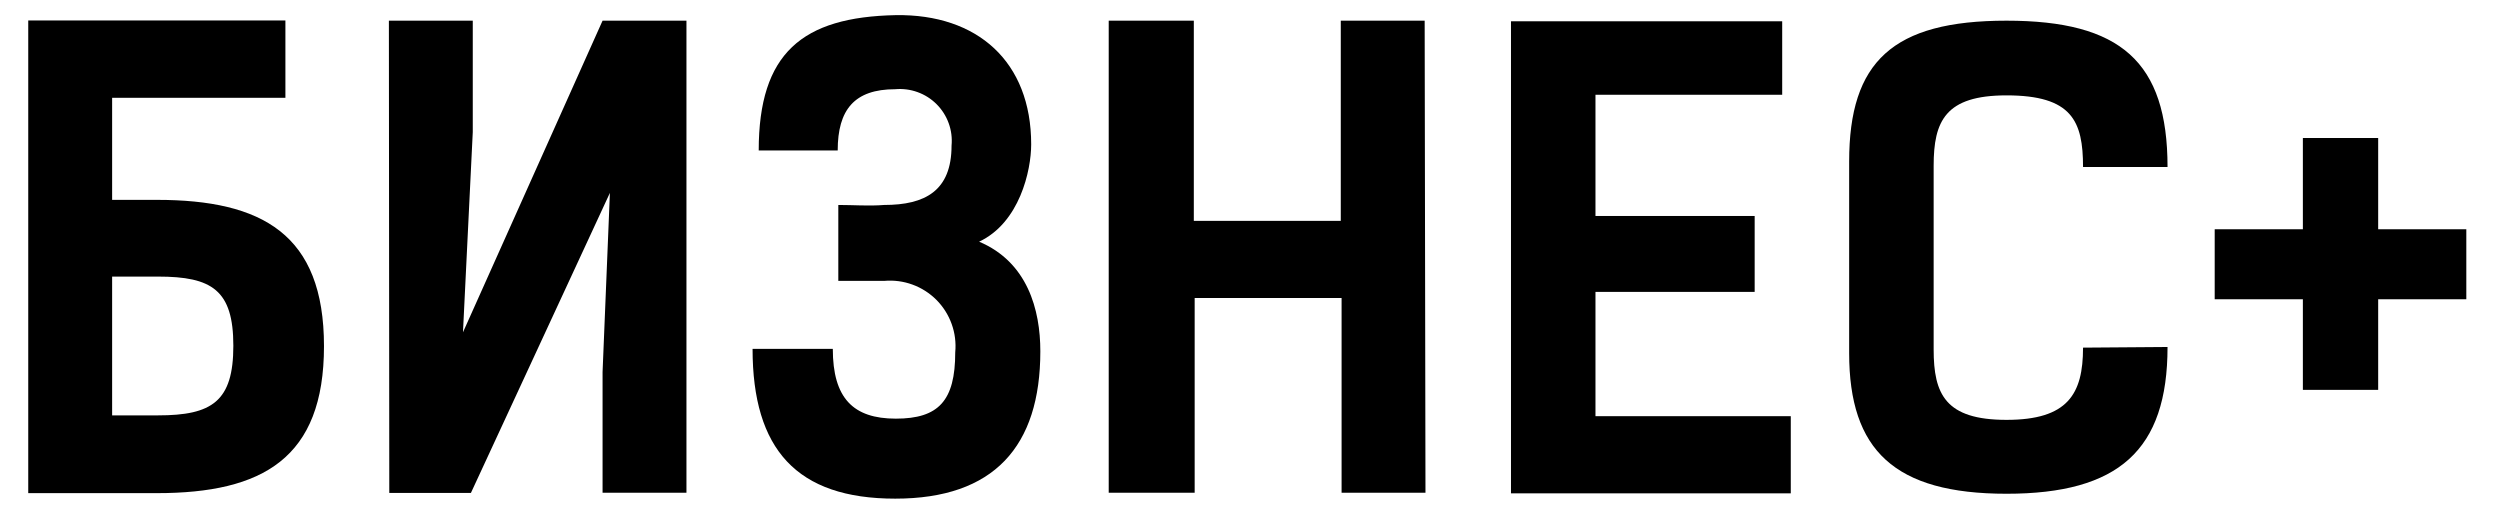
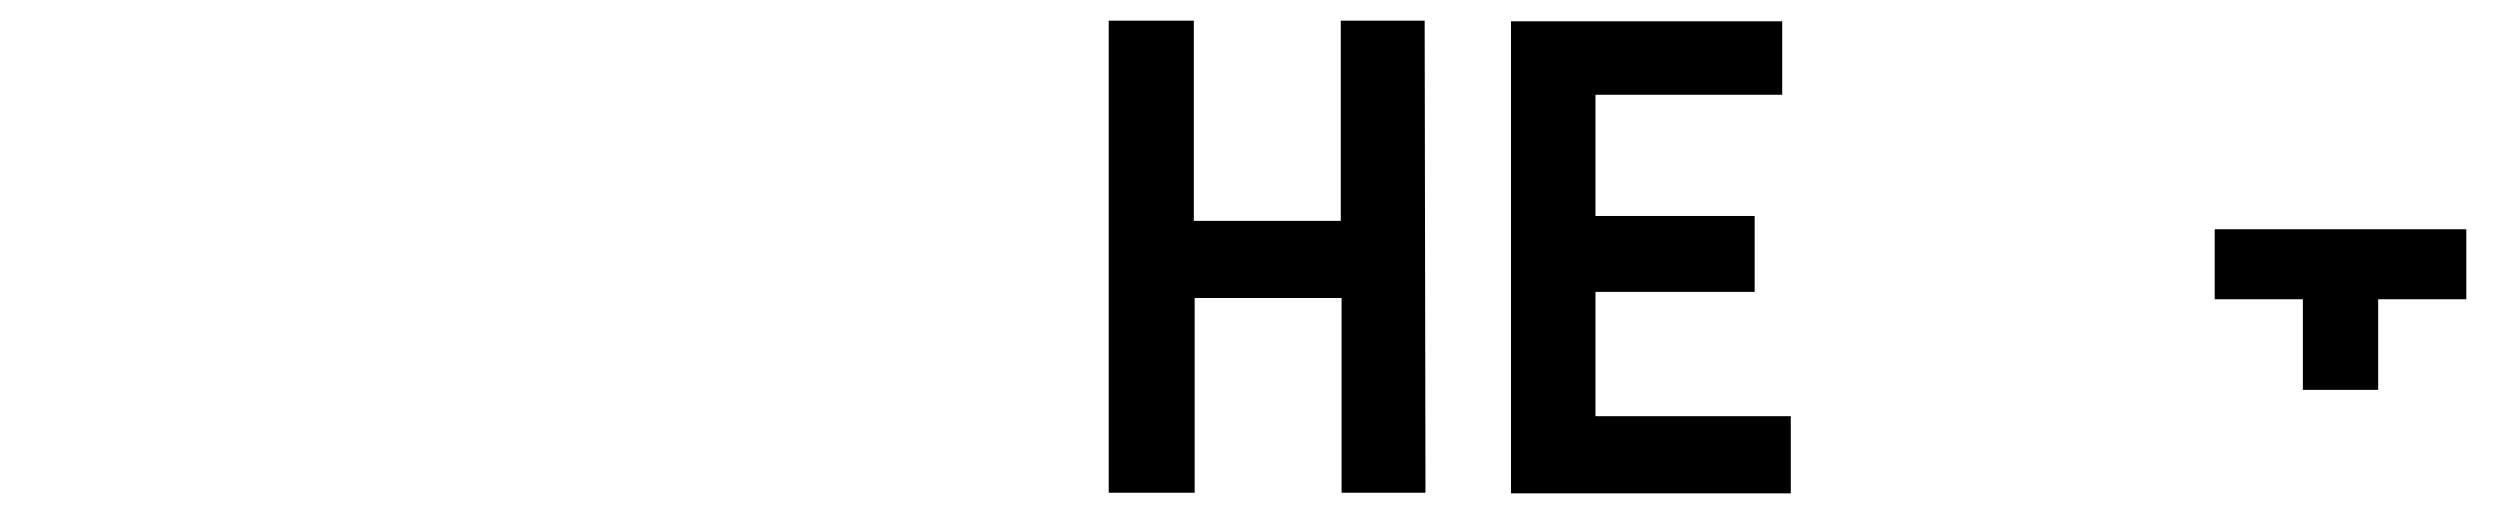
<svg xmlns="http://www.w3.org/2000/svg" width="74" height="15" viewBox="0 0 74 15" fill="none">
-   <path d="M8.448 2.895H3.319V5.916H4.642C7.759 5.916 9.59 6.931 9.59 10.247C9.59 13.564 7.777 14.597 4.642 14.597H0.836V0.605H8.448V2.895ZM4.678 8.187H3.319V12.295H4.678C6.273 12.295 6.907 11.884 6.907 10.235C6.907 8.586 6.273 8.187 4.678 8.187Z" fill="black" />
-   <path d="M11.511 0.612H13.994V3.91L13.704 9.836L17.836 0.612H20.319V14.585H17.836V11.014L18.053 5.71L13.939 14.591H11.523L11.511 0.612Z" fill="black" />
-   <path d="M22.276 10.326H24.651C24.651 11.788 25.255 12.392 26.517 12.392C27.78 12.392 28.275 11.866 28.275 10.428C28.302 10.145 28.266 9.859 28.17 9.592C28.074 9.324 27.92 9.08 27.72 8.878C27.519 8.677 27.276 8.521 27.009 8.424C26.742 8.326 26.456 8.289 26.173 8.314H24.814V6.067C25.267 6.067 25.72 6.103 26.173 6.067C27.381 6.067 28.166 5.65 28.166 4.309C28.187 4.085 28.158 3.859 28.081 3.647C28.005 3.436 27.883 3.244 27.723 3.084C27.564 2.925 27.372 2.803 27.161 2.727C26.949 2.65 26.723 2.621 26.499 2.641C25.291 2.641 24.796 3.245 24.796 4.454H22.458C22.458 1.572 23.744 0.503 26.517 0.448C28.934 0.412 30.523 1.826 30.523 4.272C30.523 5.052 30.178 6.592 28.982 7.154C30.414 7.758 30.794 9.166 30.794 10.398C30.794 13.219 29.417 14.76 26.499 14.76C23.581 14.76 22.276 13.298 22.276 10.326Z" fill="black" />
  <path d="M42.194 14.585H39.711V8.821H35.362V14.585H32.818V0.612H35.337V6.538H39.687V0.612H42.17L42.194 14.585Z" fill="black" />
  <path d="M52.753 0.63V2.805H47.226V6.393H51.938V8.64H47.226V12.319H53.007V14.603H44.725V0.63H52.753Z" fill="black" />
-   <path d="M64.159 10.271C64.159 13.328 62.71 14.615 59.393 14.615C56.077 14.615 54.735 13.328 54.735 10.453V4.78C54.735 1.826 56.022 0.612 59.393 0.612C62.764 0.612 64.159 1.82 64.159 4.943H61.658C61.658 3.584 61.332 2.823 59.393 2.823C57.581 2.823 57.236 3.584 57.236 4.907V10.344C57.236 11.667 57.581 12.428 59.393 12.428C61.205 12.428 61.658 11.667 61.658 10.29L64.159 10.271Z" fill="black" />
-   <path d="M73.003 8.858H70.394V11.54H68.165V8.858H65.555V6.786H68.165V4.085H70.394V6.786H73.003V8.858Z" fill="black" />
+   <path d="M73.003 8.858H70.394V11.54H68.165V8.858H65.555V6.786H68.165V4.085V6.786H73.003V8.858Z" fill="black" />
</svg>